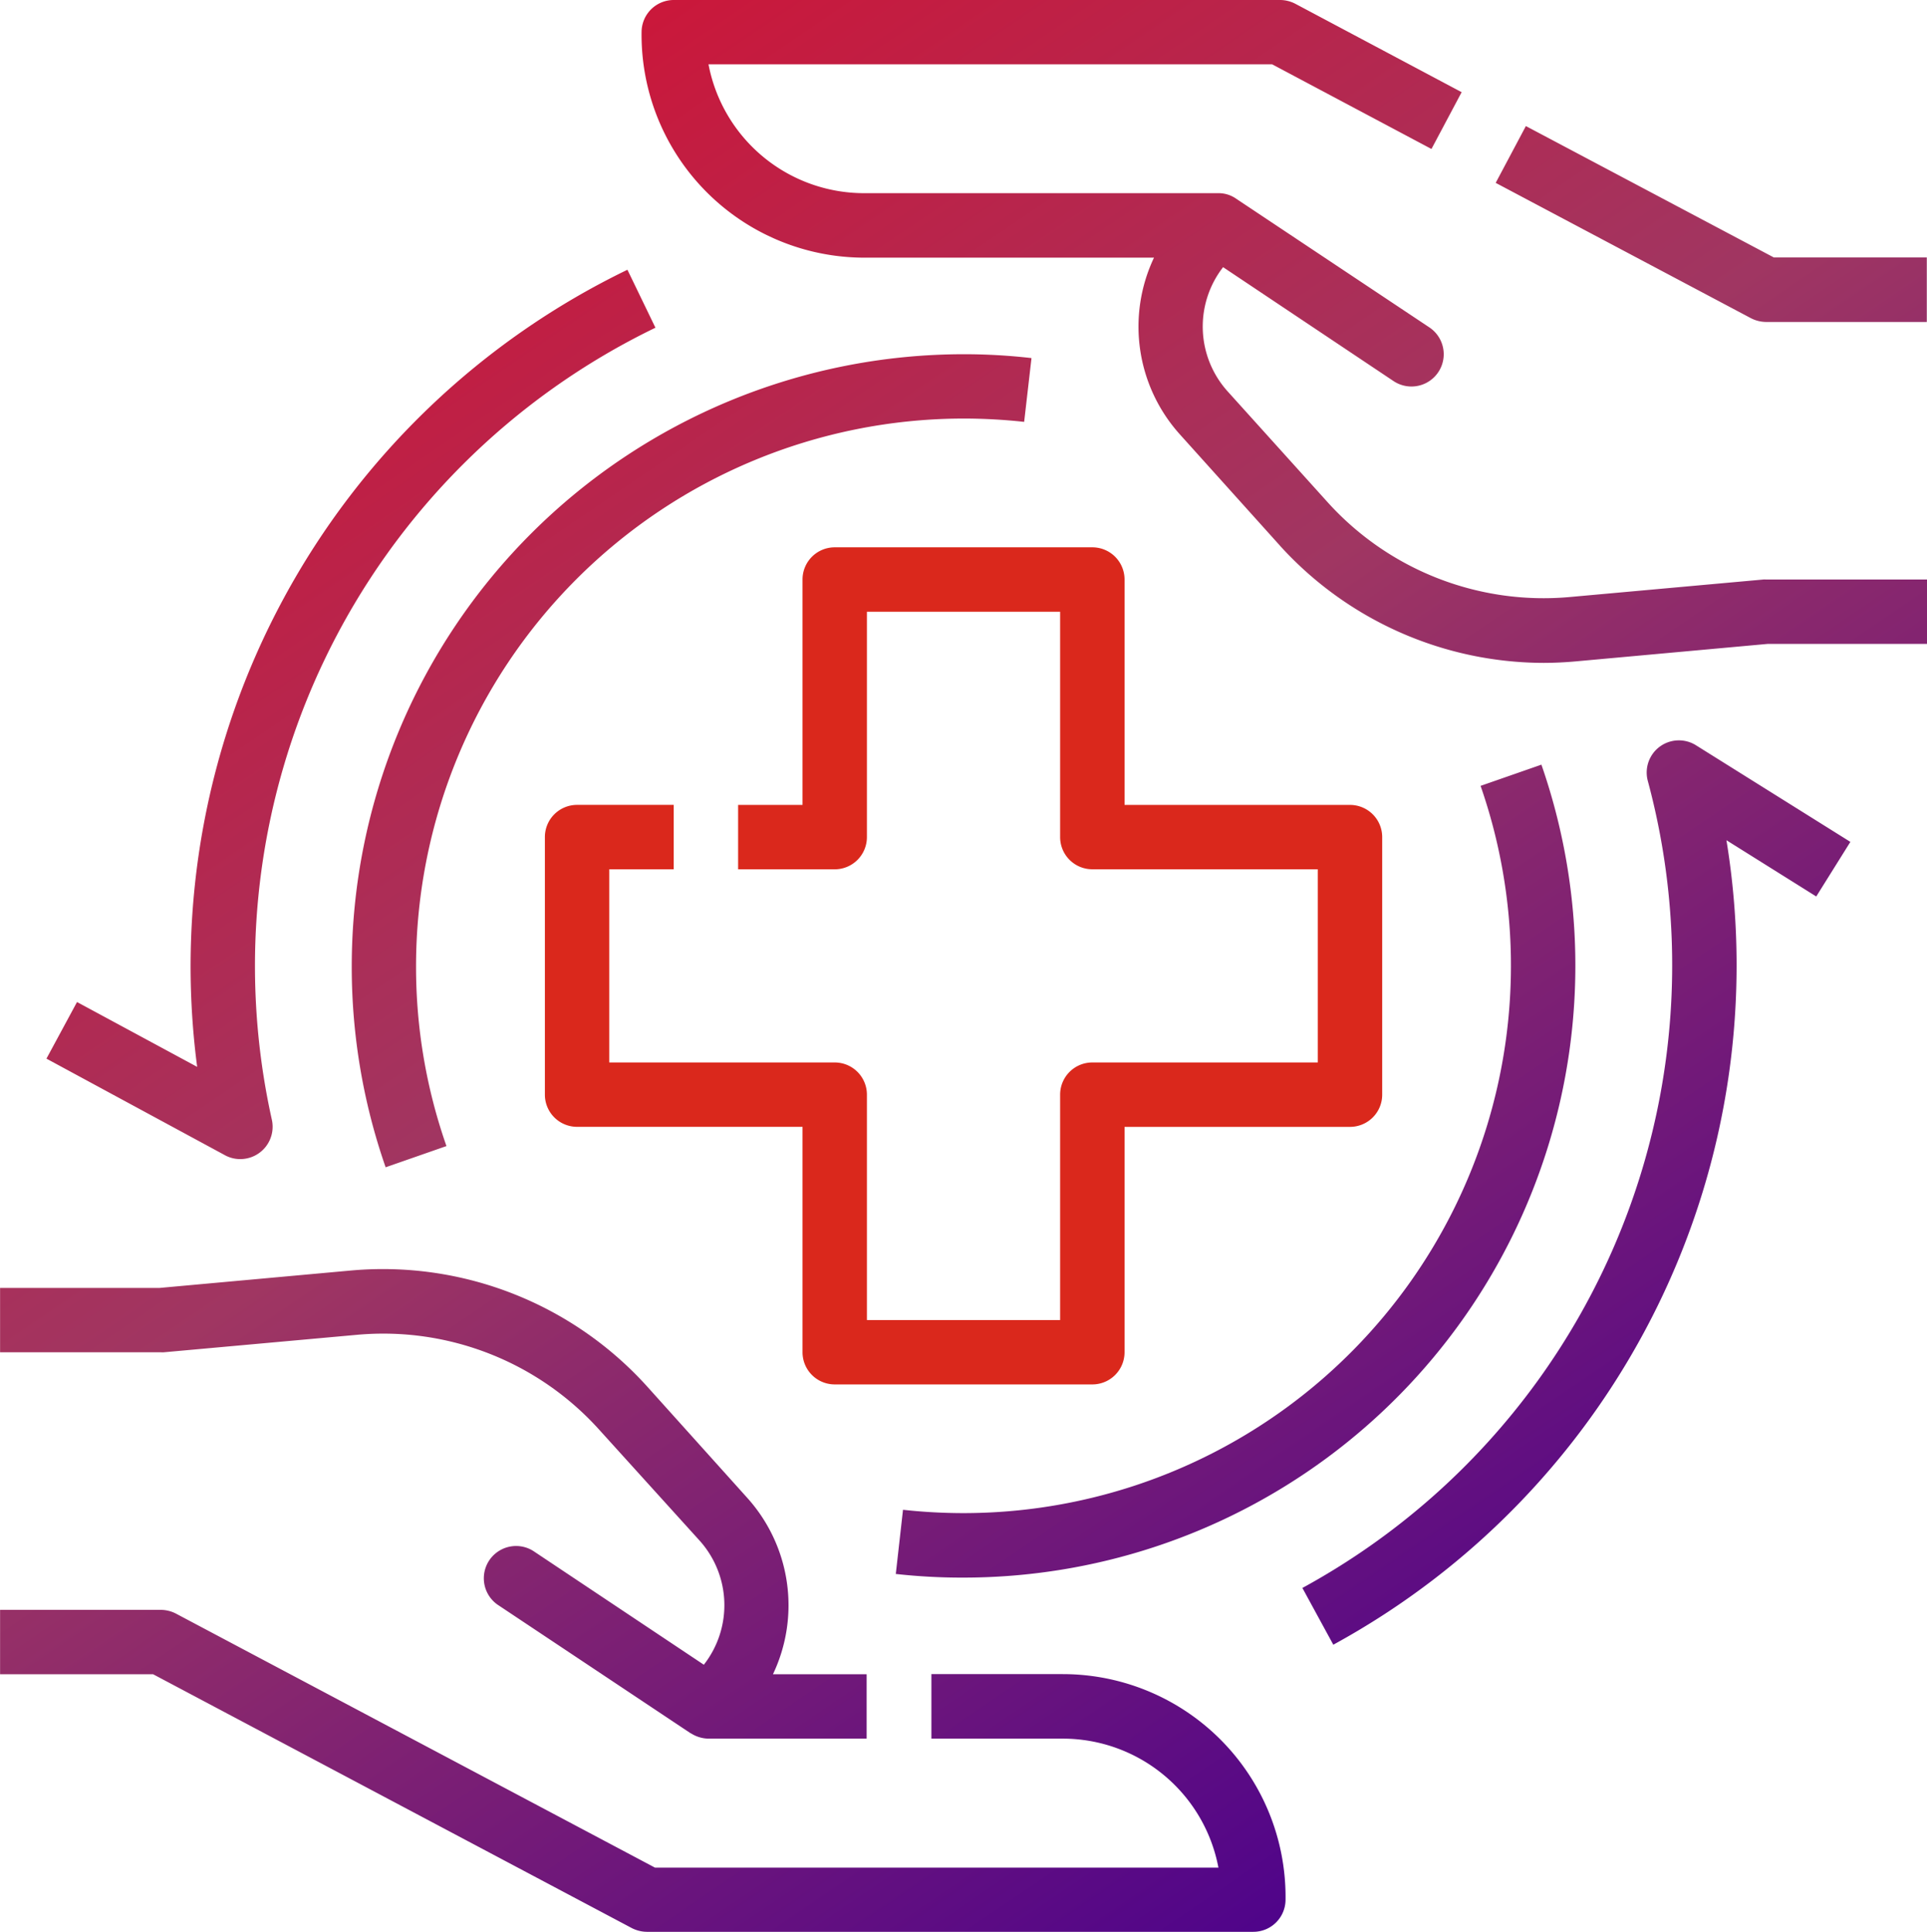
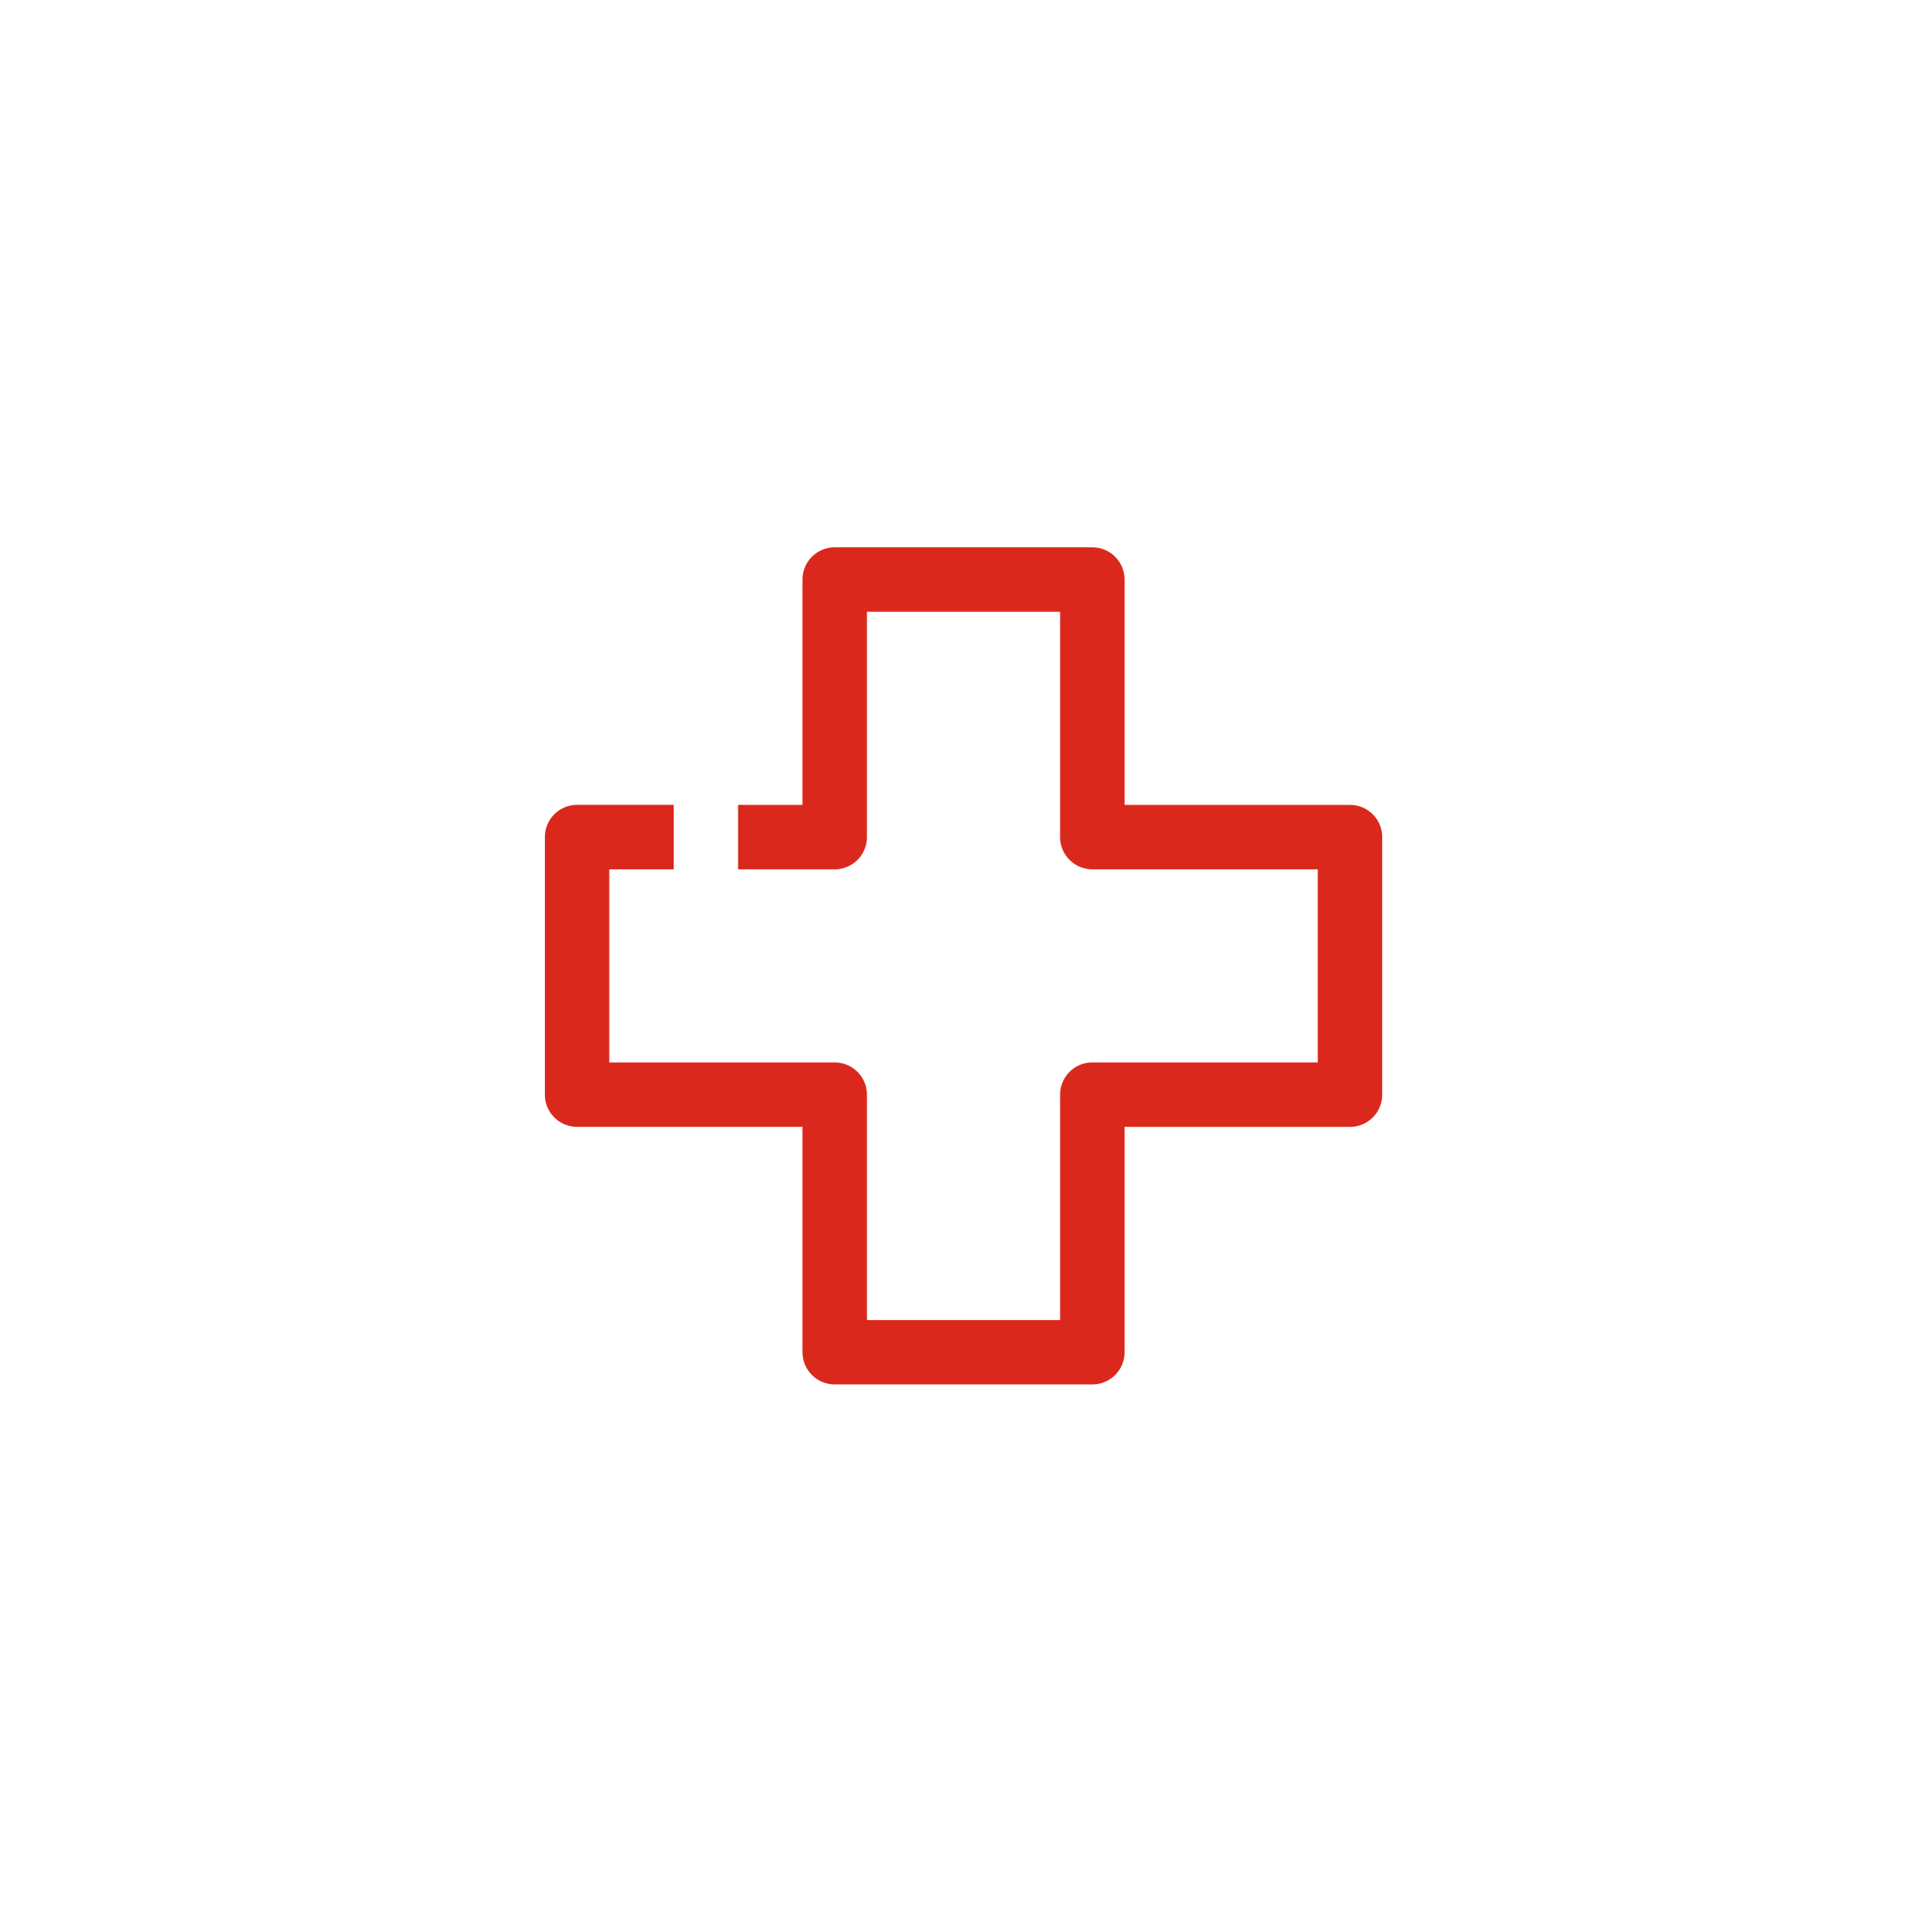
<svg xmlns="http://www.w3.org/2000/svg" width="49.865" height="50">
  <defs>
    <linearGradient id="prefix__a" x1=".207" y1=".051" x2=".812" y2=".942" gradientUnits="objectBoundingBox">
      <stop offset="0" stop-color="#ce1537" />
      <stop offset=".435" stop-color="#a03662" />
      <stop offset="1" stop-color="#49008d" />
    </linearGradient>
  </defs>
  <path data-name="Path 248" d="M28.267 14.166H21.6a.833.833 0 00-.833.833v5.834H19.1V22.5h2.5a.833.833 0 00.833-.833v-5.834h5v5.833a.833.833 0 00.833.833H34.1v5h-5.834a.833.833 0 00-.833.833v5.834h-5v-5.834a.833.833 0 00-.833-.833h-5.834v-5h1.667v-1.667h-2.5a.833.833 0 00-.833.833v6.667a.833.833 0 00.833.833h5.834v5.834a.833.833 0 00.833.833h6.667a.833.833 0 00.833-.833v-5.833h5.834a.833.833 0 00.833-.833v-6.667a.833.833 0 00-.833-.833H29.1v-5.834a.833.833 0 00-.833-.833z" fill="#da281c" />
  <g data-name="Group 232">
-     <path data-name="Union 23" d="M16.734 50a.875.875 0 01-.393-.1L3.959 43.333H0v-1.666h4.164a.862.862 0 01.393.1l12.389 6.571h14.581A4.1 4.1 0 0027.5 45h-3.4v-1.67h3.4a5.767 5.767 0 015.764 5.846.833.833 0 01-.834.824zm1.6-5a.865.865 0 01-.457-.138h-.006l-5-3.331a.835.835 0 01.926-1.389l4.414 2.945a2.5 2.5 0 00-.109-3.212L15.5 37a7.519 7.519 0 00-6.252-2.453L4.24 35a.41.41 0 01-.076 0H0v-1.665h4.125l4.975-.453a9.213 9.213 0 017.641 3l2.59 2.882A4.155 4.155 0 0120 43.333h2.424V45zM33.7 41.1a18.357 18.357 0 008.938-20.889.833.833 0 011.248-.921l3.994 2.5-.883 1.413-2.324-1.456A20.035 20.035 0 0134.5 42.569zm-10.521-.367l.186-1.656a14.439 14.439 0 001.574.086A14.17 14.17 0 0038.311 20.34l1.574-.549a15.839 15.839 0 01-14.951 21.041 15.418 15.418 0 01-1.76-.095zM9.1 25A15.848 15.848 0 0124.934 9.168a15.4 15.4 0 011.756.1l-.19 1.651a14.417 14.417 0 00-1.57-.086A14.182 14.182 0 0010.764 25a14.029 14.029 0 00.787 4.663l-1.574.549A15.772 15.772 0 019.1 25zm-3.28 4.9L1.2 27.4l.791-1.465L5.1 27.613A20.027 20.027 0 0116.234 6.982l.725 1.5a18.347 18.347 0 00-9.926 20.5A.837.837 0 016.217 30a.82.82 0 01-.397-.1zm27.3-15.777l-2.592-2.882a4.169 4.169 0 01-.668-4.572h-7.5A5.771 5.771 0 0116.6.821.833.833 0 0117.432 0h15.7a.858.858 0 01.389.1l4.3 2.286-.781 1.47-4.122-2.191H18.332A4.1 4.1 0 0022.361 5h9.162a.789.789 0 01.463.143l5 3.331a.835.835 0 01-.928 1.389l-4.41-2.948a2.507 2.507 0 00.115 3.212L34.354 13a7.528 7.528 0 006.258 2.453L45.621 15a.42.42 0 01.078 0h4.164v1.666h-4.127l-4.973.453a9.446 9.446 0 01-.82.038 9.236 9.236 0 01-6.826-3.036zm12.573-5.79a.866.866 0 01-.391-.1l-6.6-3.5.781-1.47 6.416 3.4h3.959v1.67z" transform="translate(.002)" fill="url(#prefix__a)" />
-   </g>
+     </g>
</svg>